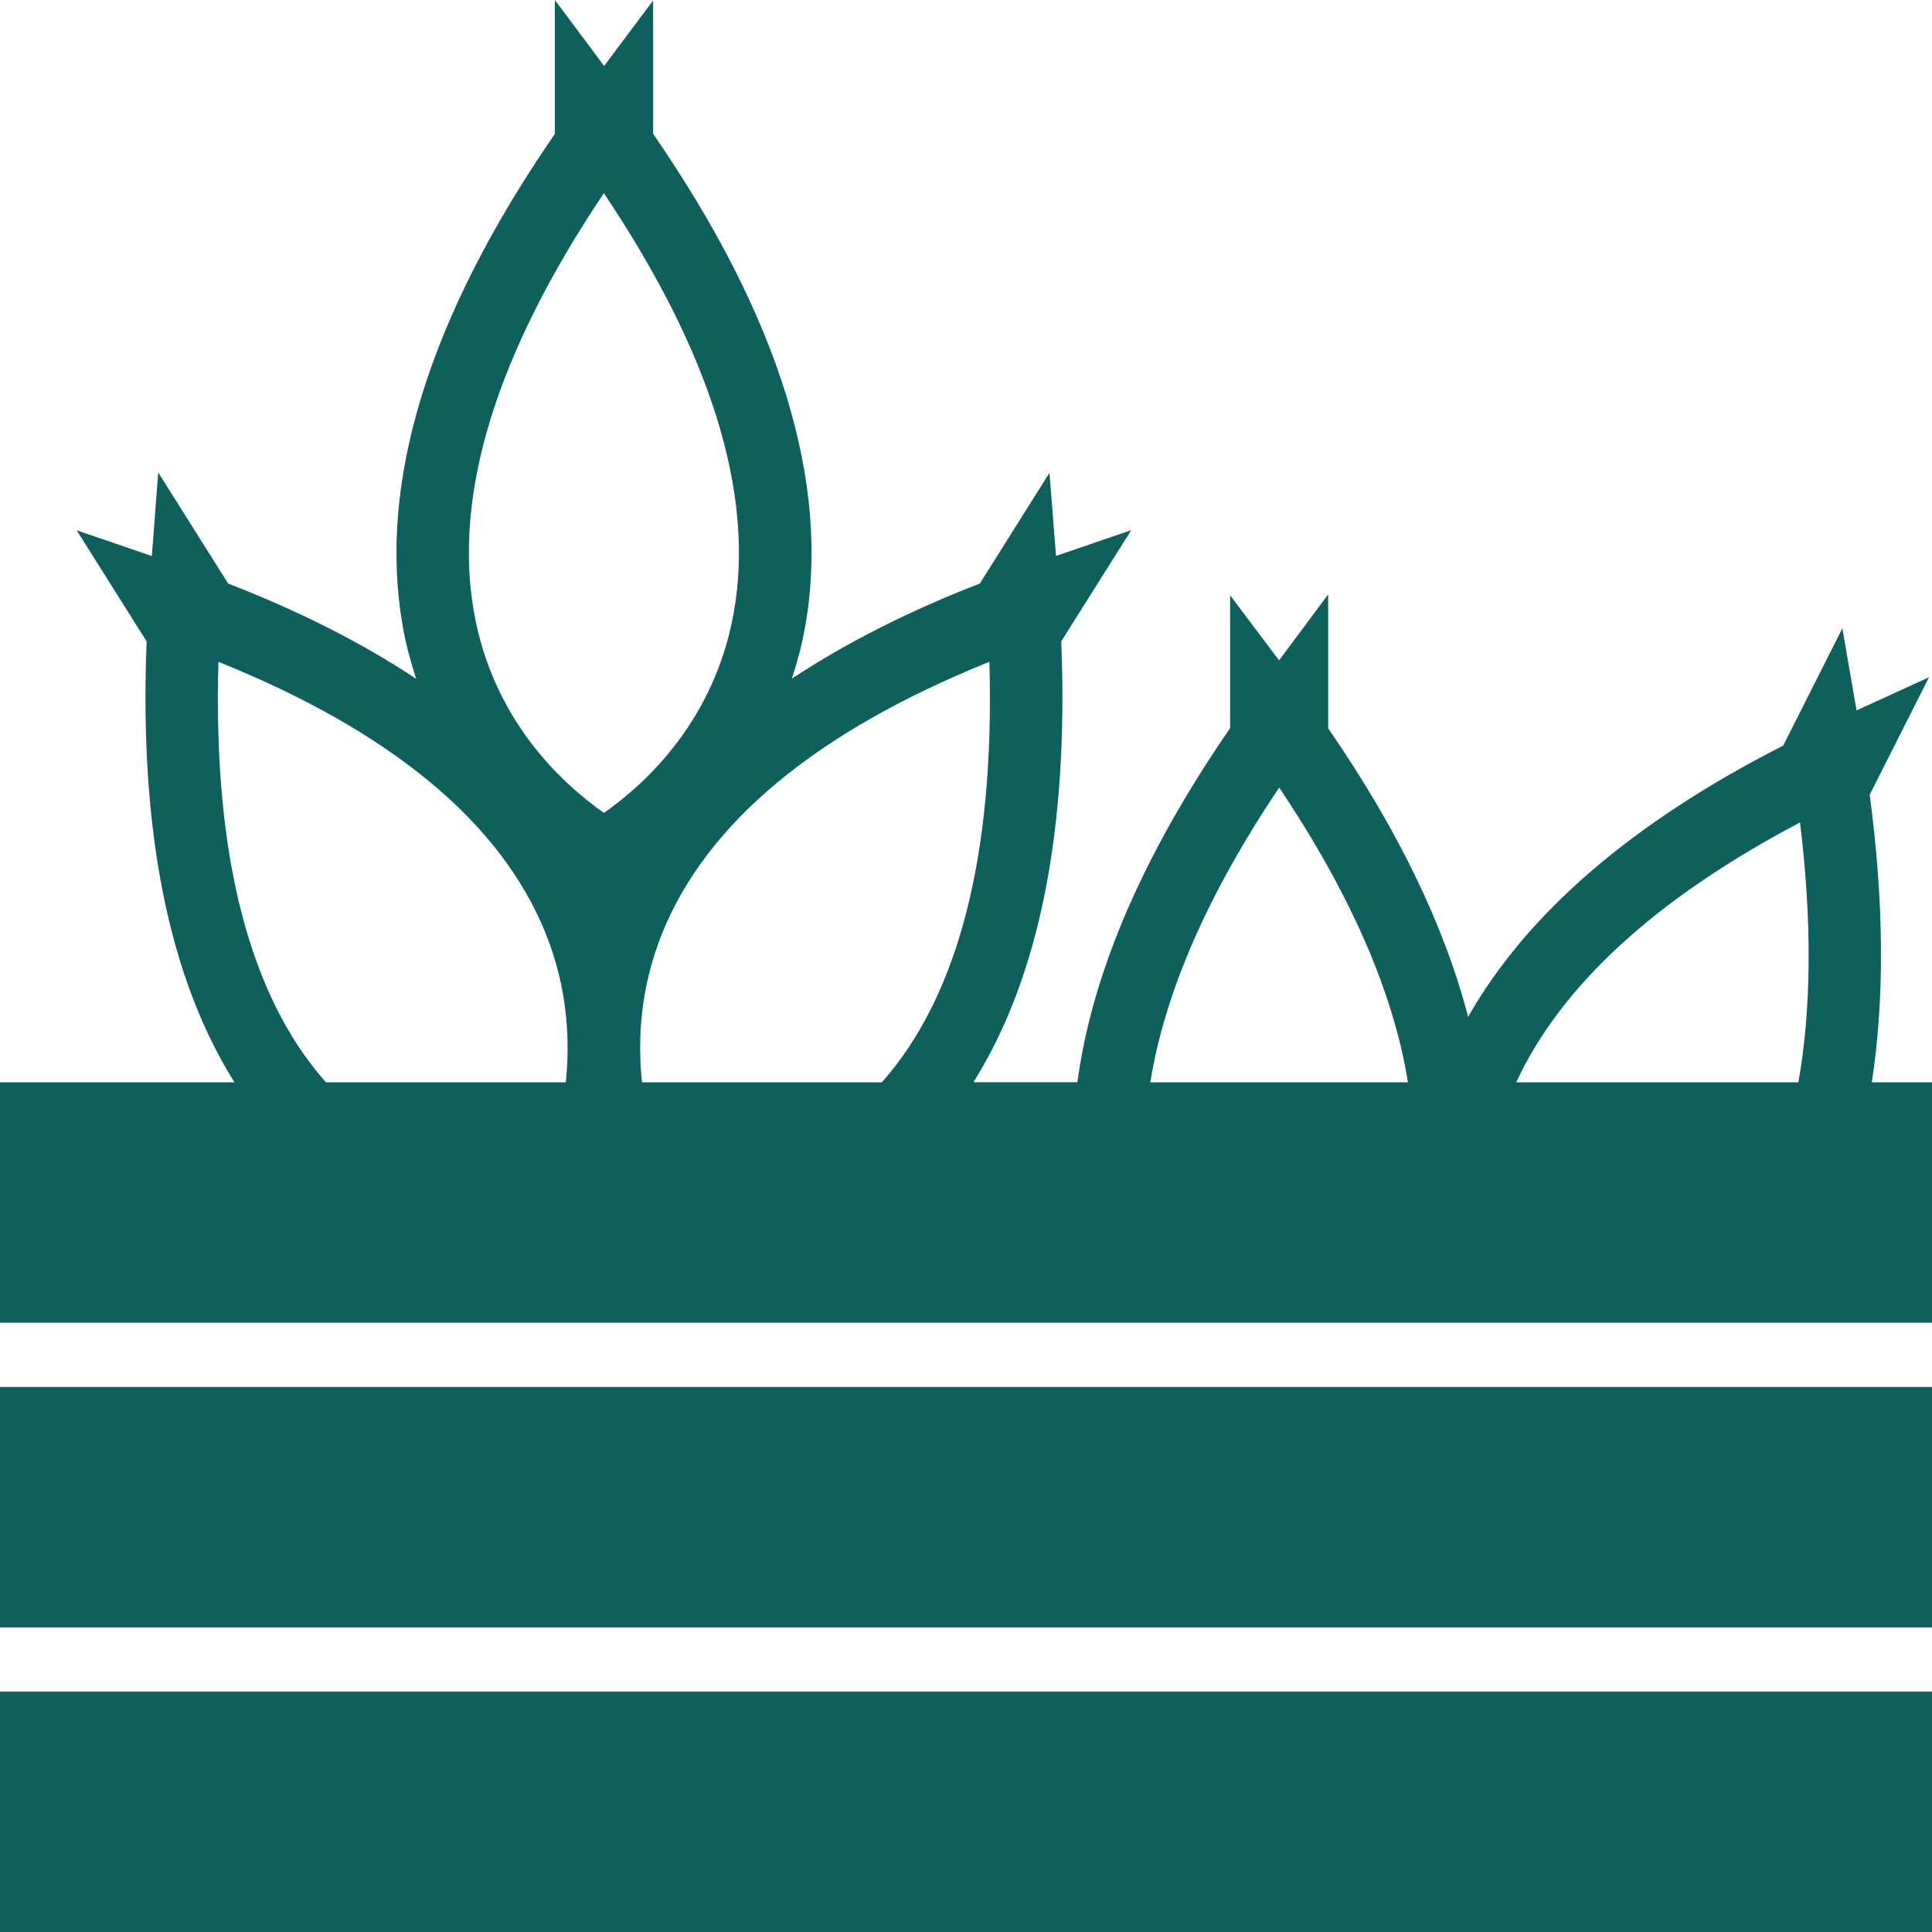
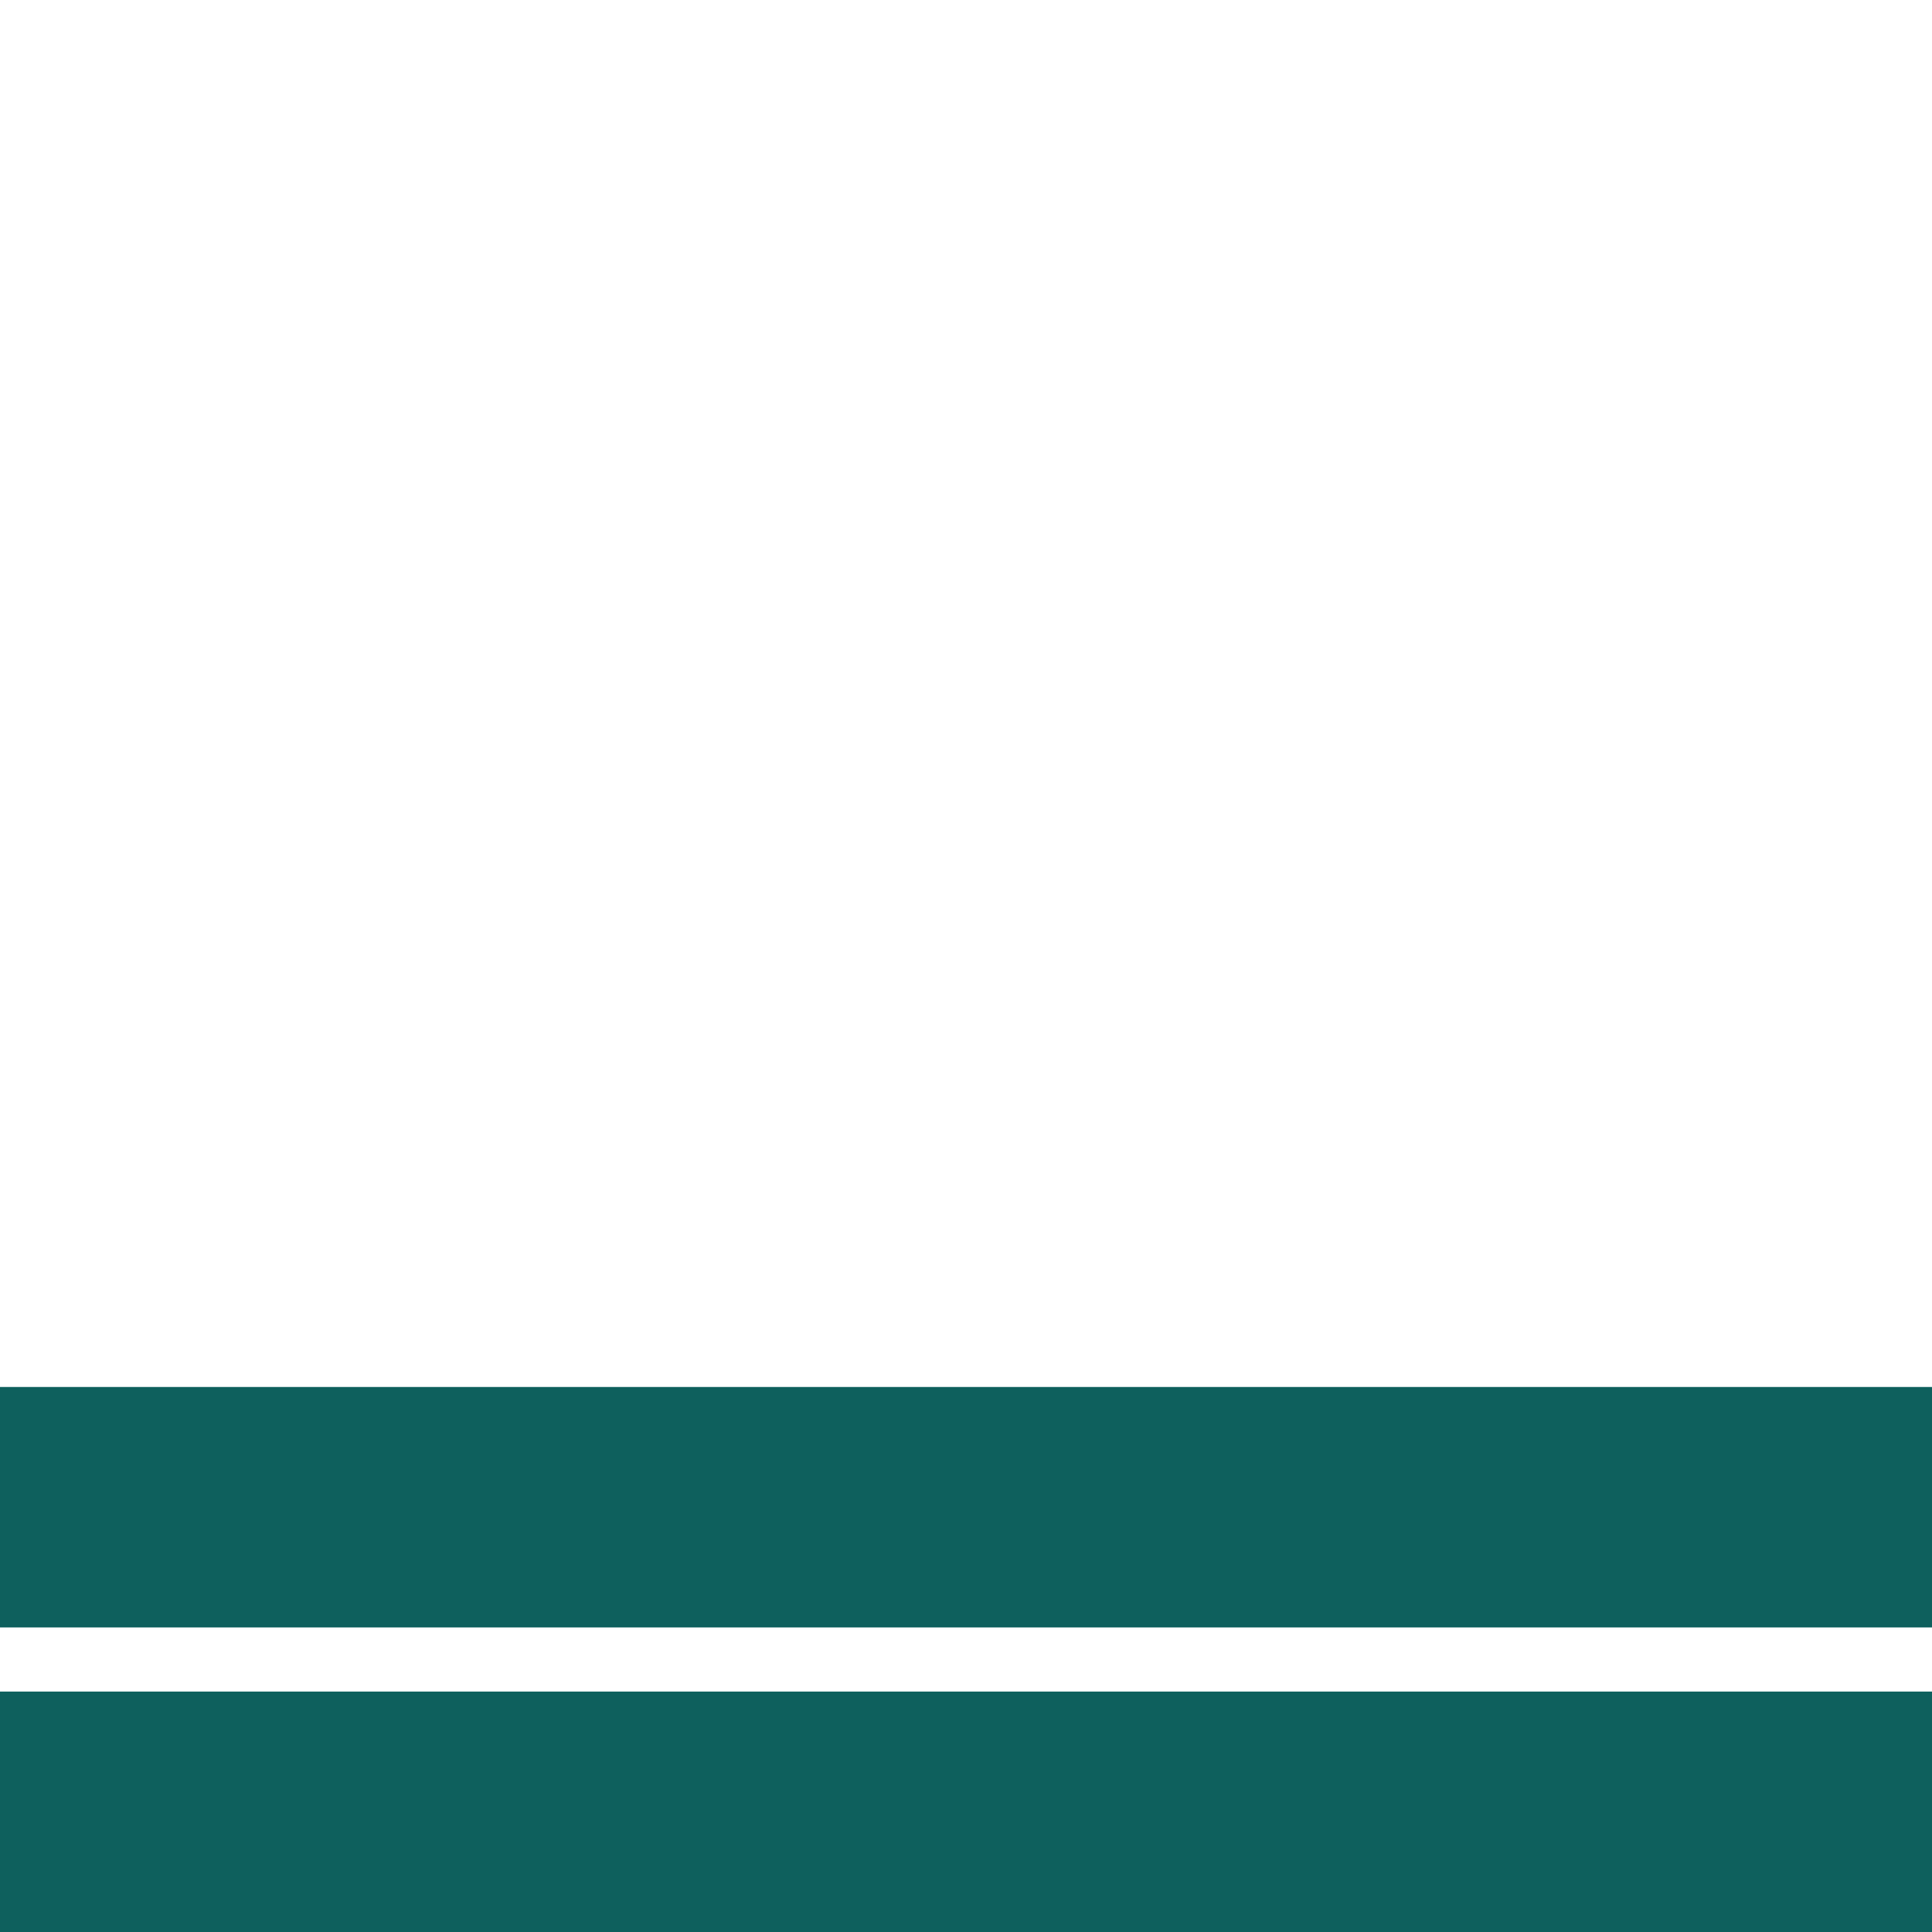
<svg xmlns="http://www.w3.org/2000/svg" id="Layer_1" x="0px" y="0px" viewBox="0 0 200 200" style="enable-background:new 0 0 200 200;" xml:space="preserve">
  <style type="text/css">	.st0{fill:none;}	.st1{fill:#0E605D;}</style>
  <rect x="-404.88" y="75.15" class="st0" width="200" height="200" />
  <g>
-     <path class="st1" d="M193.77,112.04c1.32-8.61,1.28-18.53-0.22-29.77l6.14-12.16l-7.5,3.43l-1.47-8.5l-6.12,12.14  c-15.69,7.99-26.57,17.42-32.62,28.09c-2.43-9.35-7.21-19.32-14.49-29.88V61.53l-5.08,6.83l-5.07-6.74v13.76  c-9.07,13.16-14.3,25.41-15.81,36.65h-10.76c6.79-10.82,9.88-26.08,9.09-45.64l7.25-11.51l-7.79,2.67l-0.68-8.6l-7.21,11.46  c-7.46,2.89-13.93,6.19-19.46,9.85c0.56-1.72,1.05-3.51,1.39-5.45c2.62-14.86-2.68-32-15.75-50.96V0.05l-5.07,6.78L57.44,0v13.86  c-13.07,18.96-18.37,36.1-15.75,50.96c0.34,1.94,0.83,3.73,1.39,5.45c-5.53-3.67-12-6.97-19.46-9.86l-7.24-11.5l-0.66,8.65  L7.94,54.9l7.24,11.5c-0.79,19.56,2.3,34.82,9.09,45.64H0v24.89h200v-24.89H193.77z M186.34,85.14c1.25,10.31,1.18,19.29-0.17,26.9  h-29.21C161.61,102,171.46,92.97,186.34,85.14z M132.42,81.53c7.45,11.1,11.85,21.29,13.33,30.51h-26.67  C120.56,102.82,124.96,92.63,132.42,81.53z M102.42,68.51c0.57,19.96-3.19,34.57-11.13,43.53H66.46  c-0.48-4.56-0.15-9.87,2.09-15.43C73.17,85.15,84.56,75.7,102.42,68.51z M62.51,20c11.09,16.52,15.62,31.1,13.46,43.35  c-1.96,11.12-9,17.68-13.45,20.8c-4.46-3.13-11.5-9.68-13.46-20.8C46.9,51.09,51.42,36.52,62.51,20z M22.61,68.51  c17.86,7.19,29.25,16.63,33.87,28.1c2.24,5.56,2.56,10.87,2.09,15.43H33.74C25.79,103.08,22.04,88.47,22.61,68.51z" />
    <rect y="143.58" class="st1" width="200" height="24.89" />
    <rect y="175.11" class="st1" width="200" height="24.89" />
  </g>
</svg>